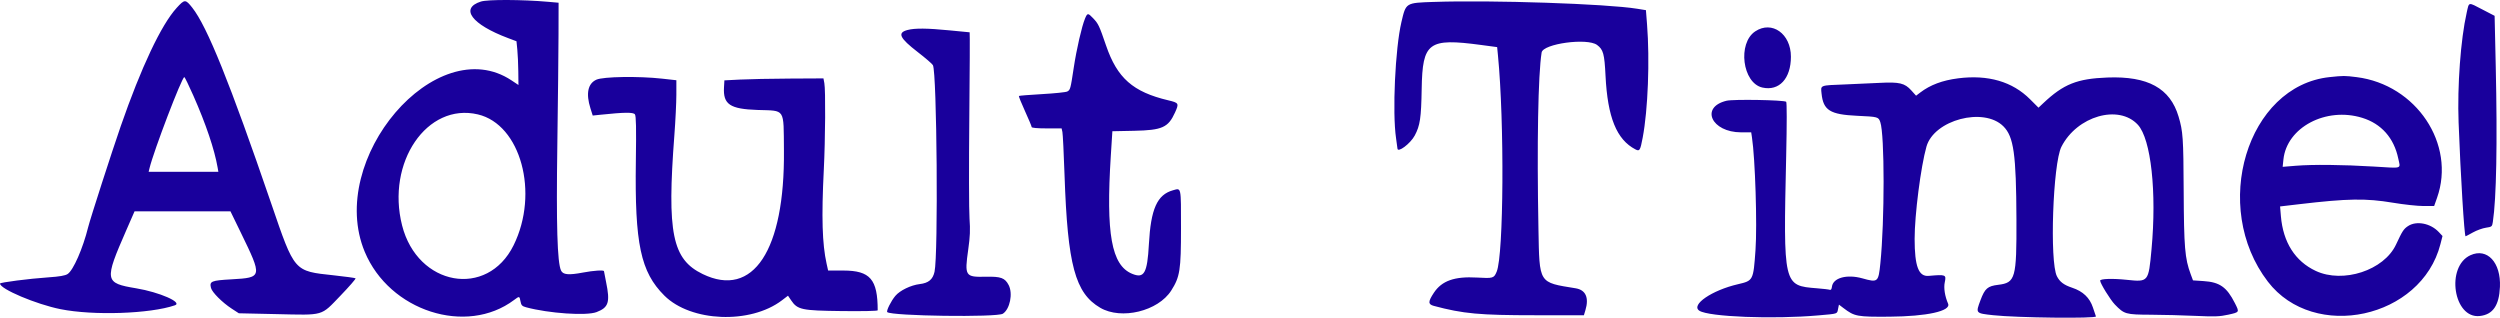
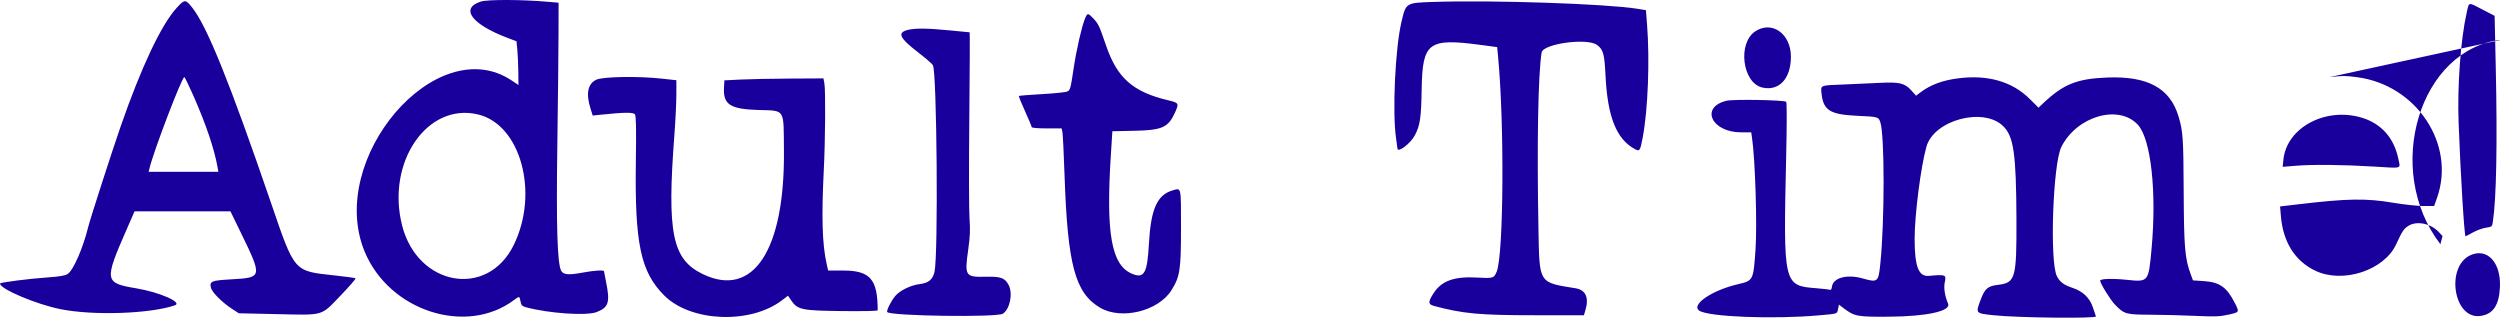
<svg xmlns="http://www.w3.org/2000/svg" version="1.1" width="399.972" height="50.828" viewBox="0,0,399.972,50.828">
  <g transform="translate(-40,-154.616)">
    <g data-paper-data="{&quot;isPaintingLayer&quot;:true}" fill="#19009c" fill-rule="evenodd" stroke="none" stroke-width="1" stroke-linecap="butt" stroke-linejoin="miter" stroke-miterlimit="10" stroke-dasharray="" stroke-dashoffset="0" style="mix-blend-mode: normal">
-       <path d="M116.947,154.862c1.088,-0.345 6.611,-0.324 10.737,0.041l1.684,0.149l-0.011,5.053c-0.006,2.779 -0.092,10.737 -0.19,17.684c-0.182,12.864 -0.007,18.819 0.591,20.105c0.317,0.682 1.206,0.765 3.51,0.328c1.719,-0.326 3.364,-0.431 3.364,-0.213c0,0.062 0.151,0.844 0.335,1.736c0.668,3.232 0.403,4.068 -1.525,4.804c-1.617,0.618 -7.634,0.207 -11.261,-0.768c-0.651,-0.175 -0.787,-0.317 -0.904,-0.941c-0.164,-0.873 -0.171,-0.875 -1.028,-0.232c-7.649,5.742 -19.947,1.776 -23.894,-7.705c-6.18,-14.844 11.437,-35.423 23.479,-27.428l1.113,0.74l-0.024,-2.161c-0.014,-1.188 -0.085,-2.762 -0.158,-3.499l-0.133,-1.338l-1.323,-0.497c-5.86,-2.198 -7.778,-4.774 -4.362,-5.858M68.26,155.881c1.288,-1.41 1.413,-1.412 2.499,-0.039c2.387,3.02 6,11.979 12.628,31.316c3.778,11.024 3.596,10.816 10.034,11.509c1.824,0.196 3.382,0.41 3.463,0.476c0.081,0.066 -1.009,1.319 -2.421,2.785c-3.181,3.302 -2.526,3.114 -10.252,2.942l-6,-0.133l-1.158,-0.754c-1.487,-0.967 -3.12,-2.601 -3.295,-3.296c-0.27,-1.075 0.028,-1.199 3.317,-1.385c4.908,-0.278 4.92,-0.339 1.459,-7.456l-1.666,-3.425h-7.67h-7.67l-1.312,3c-3.56,8.135 -3.503,8.473 1.565,9.318c3.741,0.623 7.496,2.273 6.195,2.721c-3.957,1.364 -13.043,1.672 -18.292,0.619c-3.901,-0.782 -9.684,-3.229 -9.684,-4.098c0,-0.183 4.66,-0.782 7.714,-0.991c1.822,-0.125 2.713,-0.278 3.105,-0.535c0.912,-0.598 2.438,-4.082 3.288,-7.508c0.329,-1.327 3.789,-12.055 5.195,-16.105c3.286,-9.469 6.499,-16.271 8.958,-18.961M269.403,154.924c9.283,-0.318 27.62,0.297 32.525,1.091l1.402,0.227l0.177,2.247c0.454,5.755 0.151,13.689 -0.693,18.142c-0.392,2.075 -0.491,2.234 -1.16,1.887c-3.014,-1.567 -4.46,-5.124 -4.787,-11.781c-0.173,-3.52 -0.357,-4.189 -1.356,-4.929c-1.571,-1.163 -8.643,-0.2 -8.868,1.209c-0.564,3.521 -0.764,14.66 -0.507,28.272c0.165,8.77 -0.013,8.487 5.94,9.449c1.62,0.262 2.175,1.497 1.575,3.5l-0.244,0.814h-7.745c-8.973,0 -11.558,-0.237 -16.26,-1.494c-0.946,-0.253 -0.945,-0.669 0.001,-2.099c1.273,-1.923 3.306,-2.642 6.893,-2.436c2.599,0.15 2.716,0.115 3.157,-0.941c1.123,-2.688 1.246,-23.971 0.2,-34.636l-0.127,-1.291l-2.552,-0.341c-8.462,-1.132 -9.393,-0.445 -9.521,7.028c-0.08,4.666 -0.258,5.861 -1.11,7.457c-0.697,1.306 -2.748,2.839 -2.768,2.069c-0.003,-0.087 -0.102,-0.821 -0.222,-1.631c-0.61,-4.12 -0.137,-14.363 0.858,-18.591c0.732,-3.112 0.66,-3.067 5.192,-3.222M434.638,156.665c0.408,-1.792 0.176,-1.745 2.549,-0.514l1.923,0.997l0.181,8.11c0.273,12.237 0.106,21.123 -0.467,24.878c-0.111,0.73 -0.165,0.775 -1.102,0.911c-0.542,0.078 -1.481,0.419 -2.087,0.758c-0.606,0.339 -1.134,0.616 -1.172,0.616c-0.201,0 -0.806,-9.878 -1.116,-18.211c-0.218,-5.866 0.33,-13.32 1.291,-17.545M213.594,157.576c0.377,-0.903 0.475,-0.907 1.287,-0.05c0.851,0.899 0.977,1.165 2.079,4.382c1.78,5.197 4.298,7.415 9.935,8.754c1.717,0.407 1.76,0.486 1.087,1.969c-1.081,2.385 -2.053,2.818 -6.525,2.91l-3.49,0.072l-0.25,3.93c-0.794,12.493 0.106,17.498 3.39,18.87c1.947,0.813 2.449,-0.065 2.703,-4.729c0.308,-5.649 1.321,-7.917 3.852,-8.625c1.347,-0.378 1.285,-0.667 1.285,6.064c0,6.705 -0.169,7.785 -1.56,9.973c-2.099,3.303 -7.978,4.734 -11.355,2.764c-4.023,-2.346 -5.227,-6.819 -5.718,-21.229c-0.118,-3.473 -0.272,-6.576 -0.341,-6.894l-0.127,-0.579h-2.397c-1.5,0 -2.396,-0.081 -2.396,-0.217c0,-0.119 -0.48,-1.266 -1.066,-2.548c-0.586,-1.283 -1.025,-2.373 -0.975,-2.423c0.05,-0.05 1.723,-0.184 3.719,-0.298c1.995,-0.114 3.801,-0.3 4.013,-0.413c0.493,-0.264 0.527,-0.388 1.039,-3.786c0.449,-2.983 1.291,-6.653 1.811,-7.897M185.194,159.415c1.17,-0.31 3.12,-0.294 6.701,0.057c1.737,0.17 3.194,0.31 3.238,0.313c0.044,0.002 0.02,6.186 -0.055,13.741c-0.074,7.555 -0.058,14.779 0.034,16.053c0.132,1.806 0.087,2.895 -0.204,4.947c-0.604,4.269 -0.495,4.439 2.808,4.365c2.415,-0.055 3.065,0.183 3.663,1.34c0.7,1.354 0.196,3.839 -0.929,4.574c-0.934,0.61 -17.864,0.377 -18.496,-0.255c-0.188,-0.188 0.604,-1.779 1.294,-2.599c0.729,-0.867 2.487,-1.717 3.896,-1.884c1.415,-0.167 2.091,-0.729 2.371,-1.968c0.608,-2.694 0.381,-31.865 -0.258,-33.058c-0.11,-0.206 -1.201,-1.147 -2.424,-2.091c-2.921,-2.255 -3.309,-3.093 -1.639,-3.535M320.821,159.632c2.672,-1.771 5.705,0.386 5.705,4.056c0,3.502 -1.884,5.539 -4.564,4.935c-3.198,-0.721 -4.006,-7.093 -1.141,-8.991M412.717,166.951c2.218,-0.234 2.406,-0.233 4.309,0.005c9.556,1.198 15.907,10.723 12.874,19.307l-0.465,1.316l-1.717,-0.001c-0.945,-0.001 -3.134,-0.237 -4.865,-0.527c-4.349,-0.726 -7.211,-0.681 -15.024,0.237l-3.043,0.358l0.131,1.555c0.354,4.187 2.28,7.213 5.572,8.757c4.374,2.052 10.926,-0.097 12.847,-4.215c1.013,-2.172 1.215,-2.483 1.906,-2.947c1.342,-0.902 3.608,-0.468 4.934,0.944l0.597,0.636l-0.336,1.312c-3.045,11.884 -20.21,15.613 -27.599,5.995c-9.193,-11.966 -3.347,-31.337 9.879,-32.732M70.942,169.932c-0.727,-1.642 -1.38,-2.985 -1.451,-2.985c-0.389,0 -4.901,11.811 -5.57,14.579l-0.14,0.579h5.578h5.578l-0.119,-0.684c-0.501,-2.896 -1.873,-6.961 -3.876,-11.489M135.419,167.363c1.089,-0.494 6.753,-0.582 10.519,-0.163l2.273,0.253l-0.002,2.326c-0.001,1.279 -0.143,4.173 -0.315,6.431c-1.2,15.716 -0.351,19.889 4.527,22.252c8.081,3.915 13.15,-3.796 12.999,-19.772c-0.065,-6.869 0.284,-6.331 -4.215,-6.482c-4.431,-0.149 -5.532,-0.893 -5.374,-3.632l0.064,-1.103l2.526,-0.129c1.39,-0.071 4.955,-0.142 7.924,-0.158l5.398,-0.028l0.144,0.768c0.208,1.11 0.158,8.954 -0.089,13.863c-0.38,7.569 -0.253,11.854 0.445,15l0.245,1.105l2.44,0.005c4.291,0.008 5.493,1.4 5.493,6.363c0,0.109 -2.439,0.16 -5.737,0.121c-6.456,-0.076 -7.092,-0.212 -8.122,-1.734l-0.491,-0.726l-0.962,0.735c-5.055,3.858 -14.569,3.48 -18.815,-0.748c-3.805,-3.789 -4.756,-8.278 -4.564,-21.545c0.076,-5.338 0.039,-7.194 -0.151,-7.454c-0.259,-0.354 -1.679,-0.339 -5.48,0.059l-1.269,0.132l-0.363,-1.148c-0.749,-2.378 -0.419,-3.968 0.952,-4.591M353.263,167.149c4.805,-0.613 8.696,0.517 11.527,3.349l1.347,1.346l0.773,-0.729c3.232,-3.046 5.394,-3.911 10.248,-4.098c6.479,-0.249 10.04,1.706 11.39,6.254c0.706,2.376 0.775,3.377 0.816,11.887c0.045,9.056 0.192,10.811 1.114,13.302l0.376,1.013l1.684,0.111c2.593,0.169 3.716,0.958 5.016,3.524c0.747,1.475 0.763,1.447 -1.059,1.853c-1.365,0.303 -2.161,0.333 -5.211,0.191c-1.98,-0.092 -5.21,-0.176 -7.179,-0.186c-4.037,-0.021 -4.243,-0.08 -5.752,-1.635c-0.718,-0.74 -2.353,-3.392 -2.353,-3.817c0,-0.306 1.995,-0.369 4.24,-0.134c3.497,0.366 3.493,0.37 3.977,-4.854c0.851,-9.175 -0.075,-17.656 -2.179,-19.947c-3.053,-3.326 -9.75,-1.396 -12.239,3.526c-1.359,2.689 -1.902,18.401 -0.715,20.707c0.468,0.91 1.112,1.394 2.445,1.838c1.726,0.574 2.804,1.604 3.318,3.166c0.205,0.622 0.42,1.259 0.478,1.416c0.137,0.37 -12.711,0.223 -16.43,-0.188c-2.85,-0.315 -2.829,-0.29 -2.034,-2.415c0.698,-1.864 1.137,-2.245 2.823,-2.448c2.769,-0.334 2.959,-1.016 2.924,-10.497c-0.039,-10.432 -0.429,-13.2 -2.09,-14.862c-3.132,-3.132 -11.091,-1.032 -12.306,3.247c-0.905,3.19 -1.897,10.929 -1.893,14.773c0.005,4.4 0.635,6.05 2.255,5.909c2.75,-0.239 2.829,-0.207 2.565,1.041c-0.188,0.893 0.016,2.2 0.533,3.406c0.504,1.175 -3.38,2.038 -9.373,2.082c-5.202,0.038 -5.589,-0.035 -7.352,-1.371l-0.736,-0.558l-0.134,0.651c-0.178,0.867 0.059,0.786 -3.136,1.069c-7.246,0.642 -17.559,0.238 -19.061,-0.746c-1.419,-0.929 1.994,-3.271 6.183,-4.242c2.438,-0.566 2.452,-0.594 2.797,-5.452c0.285,-4.015 -0.049,-14.673 -0.566,-18.052l-0.12,-0.79l-1.614,-0.002c-4.75,-0.006 -6.605,-4.03 -2.33,-5.055c1.088,-0.261 9.073,-0.126 9.538,0.161c0.118,0.074 0.119,3.446 0.002,8.666c-0.465,20.784 -0.473,20.752 4.941,21.178c0.97,0.076 1.886,0.186 2.037,0.243c0.176,0.068 0.298,-0.104 0.342,-0.483c0.166,-1.437 2.384,-2.048 4.885,-1.346c2.469,0.692 2.554,0.621 2.861,-2.391c0.695,-6.824 0.691,-20.6 -0.007,-22.602c-0.296,-0.849 -0.343,-0.862 -3.728,-1.02c-4.312,-0.202 -5.395,-0.88 -5.67,-3.544c-0.144,-1.391 -0.349,-1.313 3.832,-1.476c1.621,-0.064 4.084,-0.175 5.474,-0.247c3.148,-0.163 3.994,0.038 5.043,1.198l0.772,0.856l0.672,-0.512c1.594,-1.215 3.543,-1.946 6.039,-2.264M116.452,172.918c-8.131,-1.914 -14.682,7.685 -12.122,17.763c2.468,9.72 13.624,11.709 17.838,3.181c4.135,-8.37 1.144,-19.33 -5.716,-20.944M417.933,173.468c-5.807,-1.794 -12.082,1.527 -12.613,6.675l-0.12,1.164l2.084,-0.17c2.752,-0.224 7.496,-0.177 12.49,0.125c4.726,0.285 4.28,0.434 3.917,-1.301c-0.685,-3.272 -2.705,-5.55 -5.758,-6.493M435.253,195.442c2.67,-1.212 4.881,1.169 4.71,5.072c-0.131,2.986 -1.133,4.432 -3.229,4.661c-4.211,0.461 -5.486,-7.916 -1.481,-9.733" />
+       <path d="M116.947,154.862c1.088,-0.345 6.611,-0.324 10.737,0.041l1.684,0.149l-0.011,5.053c-0.006,2.779 -0.092,10.737 -0.19,17.684c-0.182,12.864 -0.007,18.819 0.591,20.105c0.317,0.682 1.206,0.765 3.51,0.328c1.719,-0.326 3.364,-0.431 3.364,-0.213c0,0.062 0.151,0.844 0.335,1.736c0.668,3.232 0.403,4.068 -1.525,4.804c-1.617,0.618 -7.634,0.207 -11.261,-0.768c-0.651,-0.175 -0.787,-0.317 -0.904,-0.941c-0.164,-0.873 -0.171,-0.875 -1.028,-0.232c-7.649,5.742 -19.947,1.776 -23.894,-7.705c-6.18,-14.844 11.437,-35.423 23.479,-27.428l1.113,0.74l-0.024,-2.161c-0.014,-1.188 -0.085,-2.762 -0.158,-3.499l-0.133,-1.338l-1.323,-0.497c-5.86,-2.198 -7.778,-4.774 -4.362,-5.858M68.26,155.881c1.288,-1.41 1.413,-1.412 2.499,-0.039c2.387,3.02 6,11.979 12.628,31.316c3.778,11.024 3.596,10.816 10.034,11.509c1.824,0.196 3.382,0.41 3.463,0.476c0.081,0.066 -1.009,1.319 -2.421,2.785c-3.181,3.302 -2.526,3.114 -10.252,2.942l-6,-0.133l-1.158,-0.754c-1.487,-0.967 -3.12,-2.601 -3.295,-3.296c-0.27,-1.075 0.028,-1.199 3.317,-1.385c4.908,-0.278 4.92,-0.339 1.459,-7.456l-1.666,-3.425h-7.67h-7.67l-1.312,3c-3.56,8.135 -3.503,8.473 1.565,9.318c3.741,0.623 7.496,2.273 6.195,2.721c-3.957,1.364 -13.043,1.672 -18.292,0.619c-3.901,-0.782 -9.684,-3.229 -9.684,-4.098c0,-0.183 4.66,-0.782 7.714,-0.991c1.822,-0.125 2.713,-0.278 3.105,-0.535c0.912,-0.598 2.438,-4.082 3.288,-7.508c0.329,-1.327 3.789,-12.055 5.195,-16.105c3.286,-9.469 6.499,-16.271 8.958,-18.961M269.403,154.924c9.283,-0.318 27.62,0.297 32.525,1.091l1.402,0.227l0.177,2.247c0.454,5.755 0.151,13.689 -0.693,18.142c-0.392,2.075 -0.491,2.234 -1.16,1.887c-3.014,-1.567 -4.46,-5.124 -4.787,-11.781c-0.173,-3.52 -0.357,-4.189 -1.356,-4.929c-1.571,-1.163 -8.643,-0.2 -8.868,1.209c-0.564,3.521 -0.764,14.66 -0.507,28.272c0.165,8.77 -0.013,8.487 5.94,9.449c1.62,0.262 2.175,1.497 1.575,3.5l-0.244,0.814h-7.745c-8.973,0 -11.558,-0.237 -16.26,-1.494c-0.946,-0.253 -0.945,-0.669 0.001,-2.099c1.273,-1.923 3.306,-2.642 6.893,-2.436c2.599,0.15 2.716,0.115 3.157,-0.941c1.123,-2.688 1.246,-23.971 0.2,-34.636l-0.127,-1.291l-2.552,-0.341c-8.462,-1.132 -9.393,-0.445 -9.521,7.028c-0.08,4.666 -0.258,5.861 -1.11,7.457c-0.697,1.306 -2.748,2.839 -2.768,2.069c-0.003,-0.087 -0.102,-0.821 -0.222,-1.631c-0.61,-4.12 -0.137,-14.363 0.858,-18.591c0.732,-3.112 0.66,-3.067 5.192,-3.222M434.638,156.665c0.408,-1.792 0.176,-1.745 2.549,-0.514l1.923,0.997l0.181,8.11c0.273,12.237 0.106,21.123 -0.467,24.878c-0.111,0.73 -0.165,0.775 -1.102,0.911c-0.542,0.078 -1.481,0.419 -2.087,0.758c-0.606,0.339 -1.134,0.616 -1.172,0.616c-0.201,0 -0.806,-9.878 -1.116,-18.211c-0.218,-5.866 0.33,-13.32 1.291,-17.545M213.594,157.576c0.377,-0.903 0.475,-0.907 1.287,-0.05c0.851,0.899 0.977,1.165 2.079,4.382c1.78,5.197 4.298,7.415 9.935,8.754c1.717,0.407 1.76,0.486 1.087,1.969c-1.081,2.385 -2.053,2.818 -6.525,2.91l-3.49,0.072l-0.25,3.93c-0.794,12.493 0.106,17.498 3.39,18.87c1.947,0.813 2.449,-0.065 2.703,-4.729c0.308,-5.649 1.321,-7.917 3.852,-8.625c1.347,-0.378 1.285,-0.667 1.285,6.064c0,6.705 -0.169,7.785 -1.56,9.973c-2.099,3.303 -7.978,4.734 -11.355,2.764c-4.023,-2.346 -5.227,-6.819 -5.718,-21.229c-0.118,-3.473 -0.272,-6.576 -0.341,-6.894l-0.127,-0.579h-2.397c-1.5,0 -2.396,-0.081 -2.396,-0.217c0,-0.119 -0.48,-1.266 -1.066,-2.548c-0.586,-1.283 -1.025,-2.373 -0.975,-2.423c0.05,-0.05 1.723,-0.184 3.719,-0.298c1.995,-0.114 3.801,-0.3 4.013,-0.413c0.493,-0.264 0.527,-0.388 1.039,-3.786c0.449,-2.983 1.291,-6.653 1.811,-7.897M185.194,159.415c1.17,-0.31 3.12,-0.294 6.701,0.057c1.737,0.17 3.194,0.31 3.238,0.313c0.044,0.002 0.02,6.186 -0.055,13.741c-0.074,7.555 -0.058,14.779 0.034,16.053c0.132,1.806 0.087,2.895 -0.204,4.947c-0.604,4.269 -0.495,4.439 2.808,4.365c2.415,-0.055 3.065,0.183 3.663,1.34c0.7,1.354 0.196,3.839 -0.929,4.574c-0.934,0.61 -17.864,0.377 -18.496,-0.255c-0.188,-0.188 0.604,-1.779 1.294,-2.599c0.729,-0.867 2.487,-1.717 3.896,-1.884c1.415,-0.167 2.091,-0.729 2.371,-1.968c0.608,-2.694 0.381,-31.865 -0.258,-33.058c-0.11,-0.206 -1.201,-1.147 -2.424,-2.091c-2.921,-2.255 -3.309,-3.093 -1.639,-3.535M320.821,159.632c2.672,-1.771 5.705,0.386 5.705,4.056c0,3.502 -1.884,5.539 -4.564,4.935c-3.198,-0.721 -4.006,-7.093 -1.141,-8.991M412.717,166.951c2.218,-0.234 2.406,-0.233 4.309,0.005c9.556,1.198 15.907,10.723 12.874,19.307l-0.465,1.316l-1.717,-0.001c-0.945,-0.001 -3.134,-0.237 -4.865,-0.527c-4.349,-0.726 -7.211,-0.681 -15.024,0.237l-3.043,0.358l0.131,1.555c0.354,4.187 2.28,7.213 5.572,8.757c4.374,2.052 10.926,-0.097 12.847,-4.215c1.013,-2.172 1.215,-2.483 1.906,-2.947c1.342,-0.902 3.608,-0.468 4.934,0.944l0.597,0.636l-0.336,1.312c-9.193,-11.966 -3.347,-31.337 9.879,-32.732M70.942,169.932c-0.727,-1.642 -1.38,-2.985 -1.451,-2.985c-0.389,0 -4.901,11.811 -5.57,14.579l-0.14,0.579h5.578h5.578l-0.119,-0.684c-0.501,-2.896 -1.873,-6.961 -3.876,-11.489M135.419,167.363c1.089,-0.494 6.753,-0.582 10.519,-0.163l2.273,0.253l-0.002,2.326c-0.001,1.279 -0.143,4.173 -0.315,6.431c-1.2,15.716 -0.351,19.889 4.527,22.252c8.081,3.915 13.15,-3.796 12.999,-19.772c-0.065,-6.869 0.284,-6.331 -4.215,-6.482c-4.431,-0.149 -5.532,-0.893 -5.374,-3.632l0.064,-1.103l2.526,-0.129c1.39,-0.071 4.955,-0.142 7.924,-0.158l5.398,-0.028l0.144,0.768c0.208,1.11 0.158,8.954 -0.089,13.863c-0.38,7.569 -0.253,11.854 0.445,15l0.245,1.105l2.44,0.005c4.291,0.008 5.493,1.4 5.493,6.363c0,0.109 -2.439,0.16 -5.737,0.121c-6.456,-0.076 -7.092,-0.212 -8.122,-1.734l-0.491,-0.726l-0.962,0.735c-5.055,3.858 -14.569,3.48 -18.815,-0.748c-3.805,-3.789 -4.756,-8.278 -4.564,-21.545c0.076,-5.338 0.039,-7.194 -0.151,-7.454c-0.259,-0.354 -1.679,-0.339 -5.48,0.059l-1.269,0.132l-0.363,-1.148c-0.749,-2.378 -0.419,-3.968 0.952,-4.591M353.263,167.149c4.805,-0.613 8.696,0.517 11.527,3.349l1.347,1.346l0.773,-0.729c3.232,-3.046 5.394,-3.911 10.248,-4.098c6.479,-0.249 10.04,1.706 11.39,6.254c0.706,2.376 0.775,3.377 0.816,11.887c0.045,9.056 0.192,10.811 1.114,13.302l0.376,1.013l1.684,0.111c2.593,0.169 3.716,0.958 5.016,3.524c0.747,1.475 0.763,1.447 -1.059,1.853c-1.365,0.303 -2.161,0.333 -5.211,0.191c-1.98,-0.092 -5.21,-0.176 -7.179,-0.186c-4.037,-0.021 -4.243,-0.08 -5.752,-1.635c-0.718,-0.74 -2.353,-3.392 -2.353,-3.817c0,-0.306 1.995,-0.369 4.24,-0.134c3.497,0.366 3.493,0.37 3.977,-4.854c0.851,-9.175 -0.075,-17.656 -2.179,-19.947c-3.053,-3.326 -9.75,-1.396 -12.239,3.526c-1.359,2.689 -1.902,18.401 -0.715,20.707c0.468,0.91 1.112,1.394 2.445,1.838c1.726,0.574 2.804,1.604 3.318,3.166c0.205,0.622 0.42,1.259 0.478,1.416c0.137,0.37 -12.711,0.223 -16.43,-0.188c-2.85,-0.315 -2.829,-0.29 -2.034,-2.415c0.698,-1.864 1.137,-2.245 2.823,-2.448c2.769,-0.334 2.959,-1.016 2.924,-10.497c-0.039,-10.432 -0.429,-13.2 -2.09,-14.862c-3.132,-3.132 -11.091,-1.032 -12.306,3.247c-0.905,3.19 -1.897,10.929 -1.893,14.773c0.005,4.4 0.635,6.05 2.255,5.909c2.75,-0.239 2.829,-0.207 2.565,1.041c-0.188,0.893 0.016,2.2 0.533,3.406c0.504,1.175 -3.38,2.038 -9.373,2.082c-5.202,0.038 -5.589,-0.035 -7.352,-1.371l-0.736,-0.558l-0.134,0.651c-0.178,0.867 0.059,0.786 -3.136,1.069c-7.246,0.642 -17.559,0.238 -19.061,-0.746c-1.419,-0.929 1.994,-3.271 6.183,-4.242c2.438,-0.566 2.452,-0.594 2.797,-5.452c0.285,-4.015 -0.049,-14.673 -0.566,-18.052l-0.12,-0.79l-1.614,-0.002c-4.75,-0.006 -6.605,-4.03 -2.33,-5.055c1.088,-0.261 9.073,-0.126 9.538,0.161c0.118,0.074 0.119,3.446 0.002,8.666c-0.465,20.784 -0.473,20.752 4.941,21.178c0.97,0.076 1.886,0.186 2.037,0.243c0.176,0.068 0.298,-0.104 0.342,-0.483c0.166,-1.437 2.384,-2.048 4.885,-1.346c2.469,0.692 2.554,0.621 2.861,-2.391c0.695,-6.824 0.691,-20.6 -0.007,-22.602c-0.296,-0.849 -0.343,-0.862 -3.728,-1.02c-4.312,-0.202 -5.395,-0.88 -5.67,-3.544c-0.144,-1.391 -0.349,-1.313 3.832,-1.476c1.621,-0.064 4.084,-0.175 5.474,-0.247c3.148,-0.163 3.994,0.038 5.043,1.198l0.772,0.856l0.672,-0.512c1.594,-1.215 3.543,-1.946 6.039,-2.264M116.452,172.918c-8.131,-1.914 -14.682,7.685 -12.122,17.763c2.468,9.72 13.624,11.709 17.838,3.181c4.135,-8.37 1.144,-19.33 -5.716,-20.944M417.933,173.468c-5.807,-1.794 -12.082,1.527 -12.613,6.675l-0.12,1.164l2.084,-0.17c2.752,-0.224 7.496,-0.177 12.49,0.125c4.726,0.285 4.28,0.434 3.917,-1.301c-0.685,-3.272 -2.705,-5.55 -5.758,-6.493M435.253,195.442c2.67,-1.212 4.881,1.169 4.71,5.072c-0.131,2.986 -1.133,4.432 -3.229,4.661c-4.211,0.461 -5.486,-7.916 -1.481,-9.733" />
    </g>
  </g>
</svg>